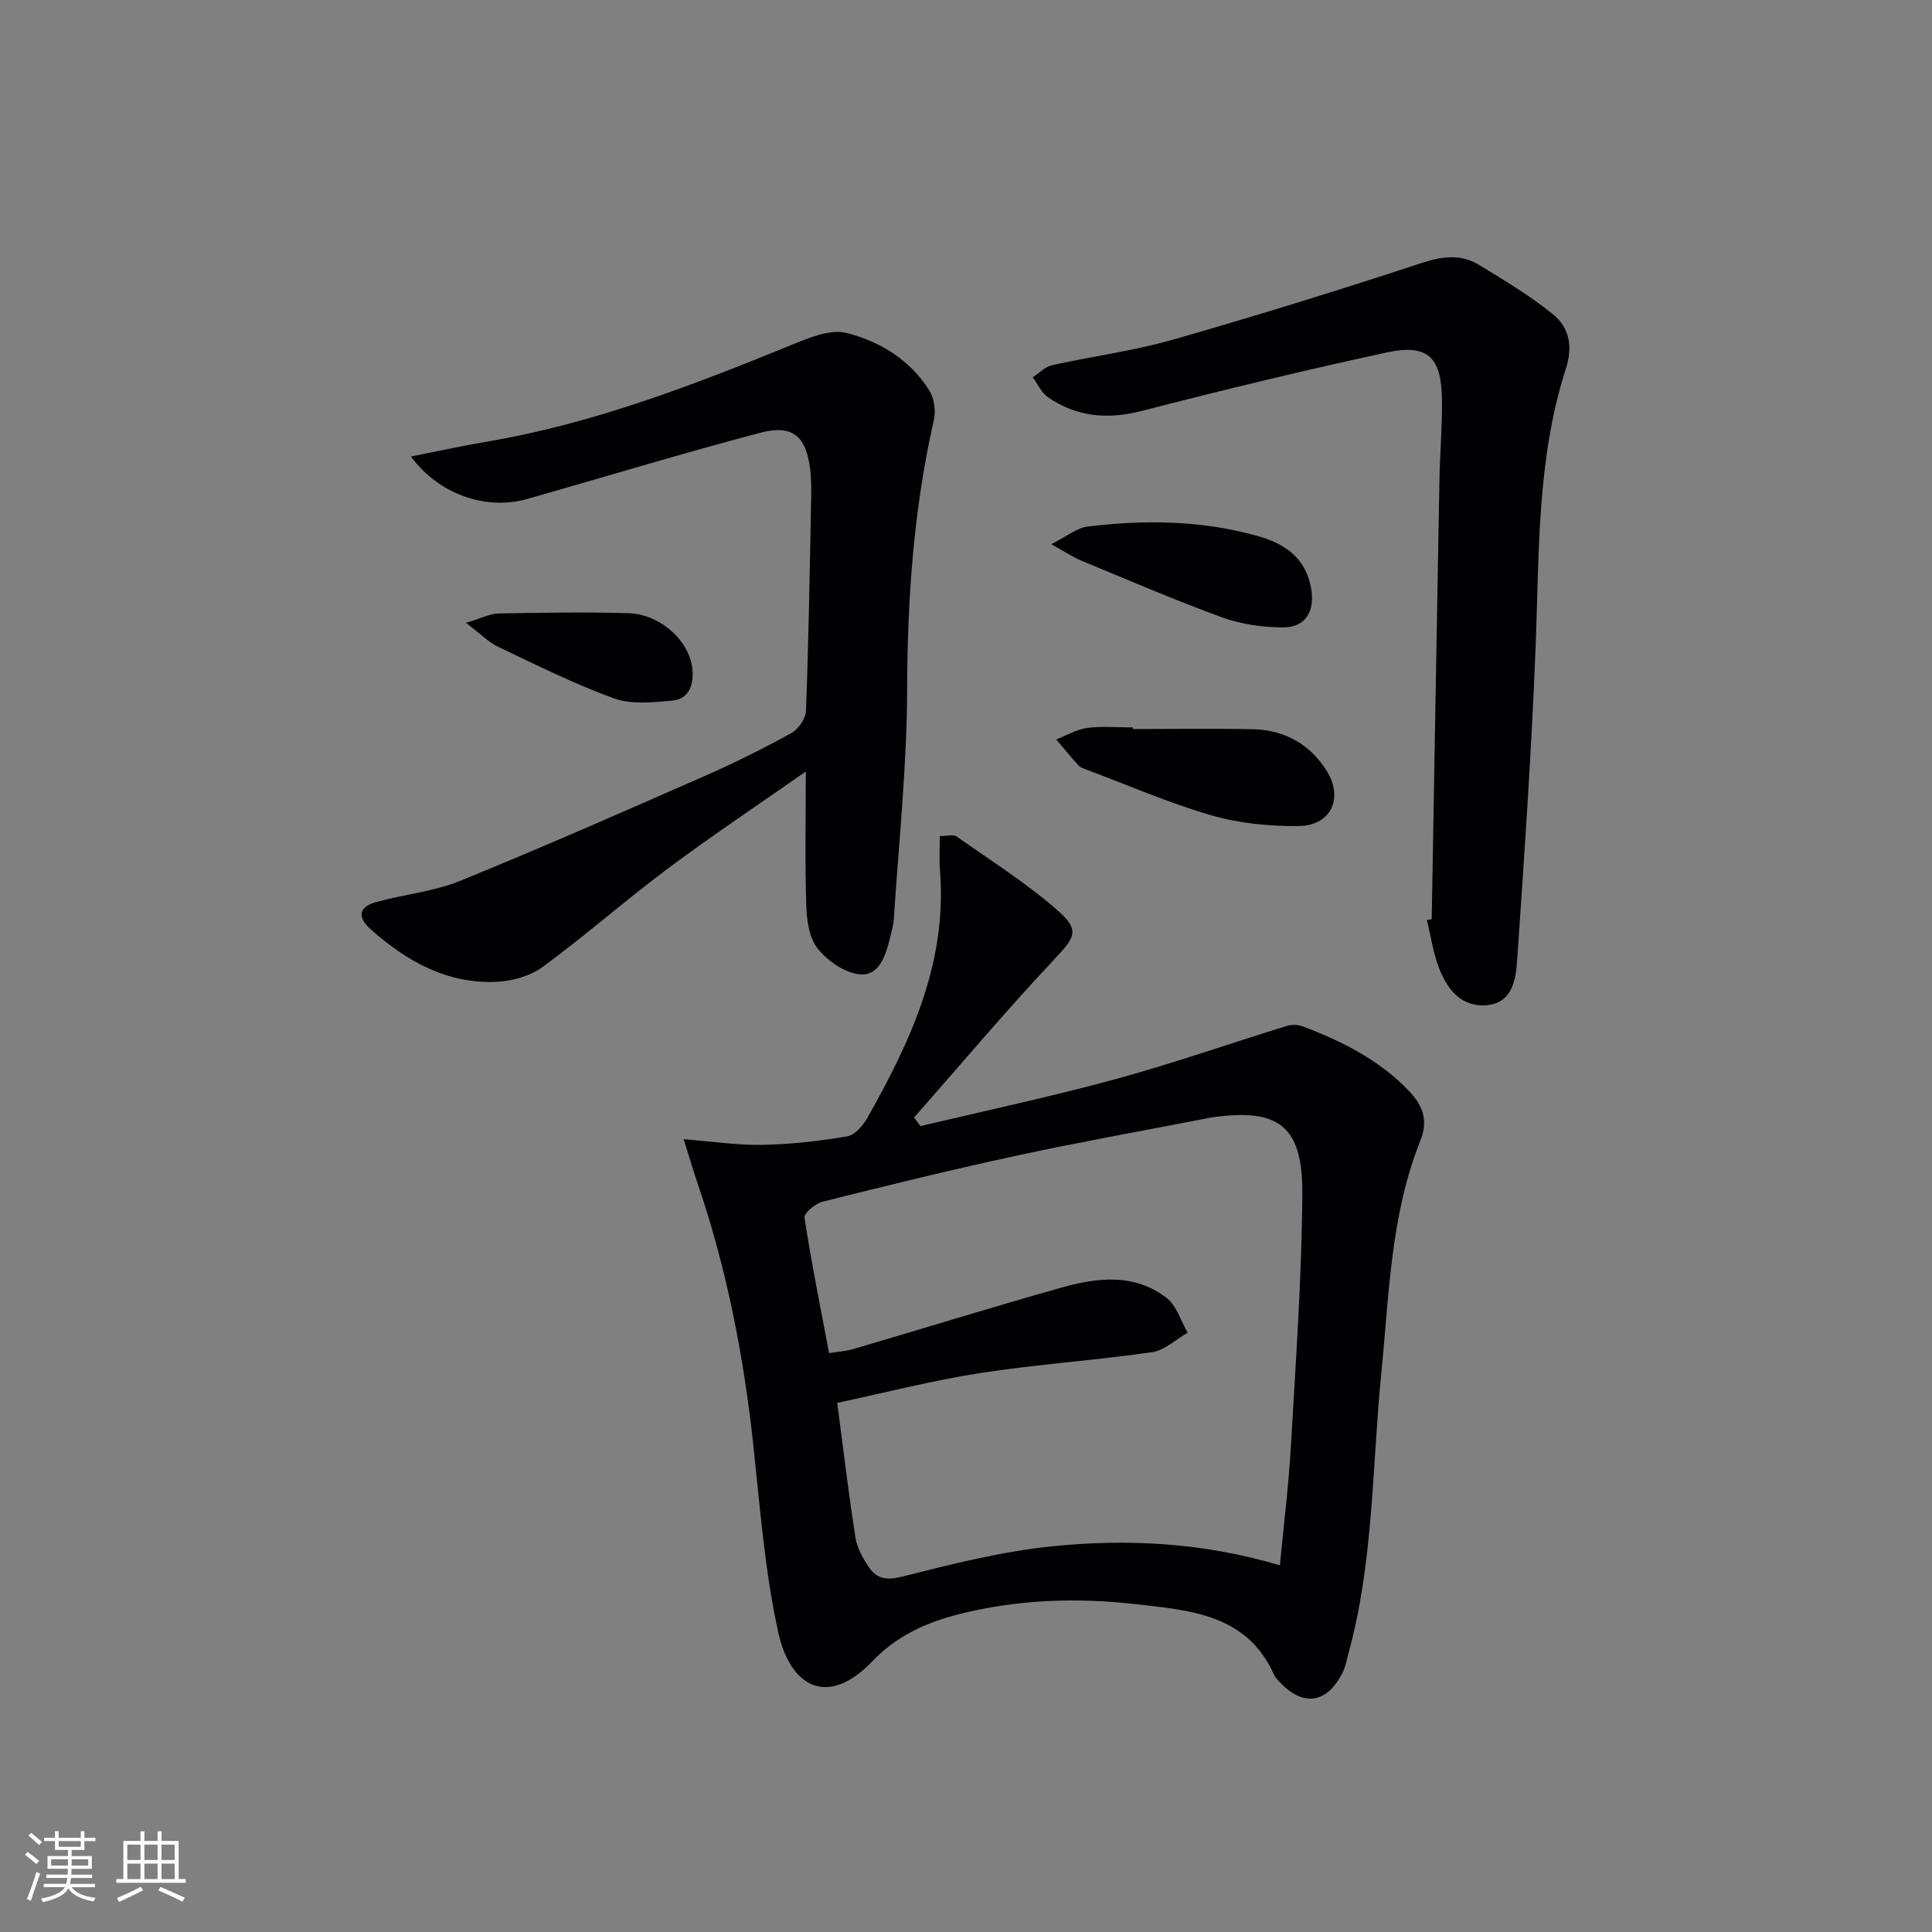
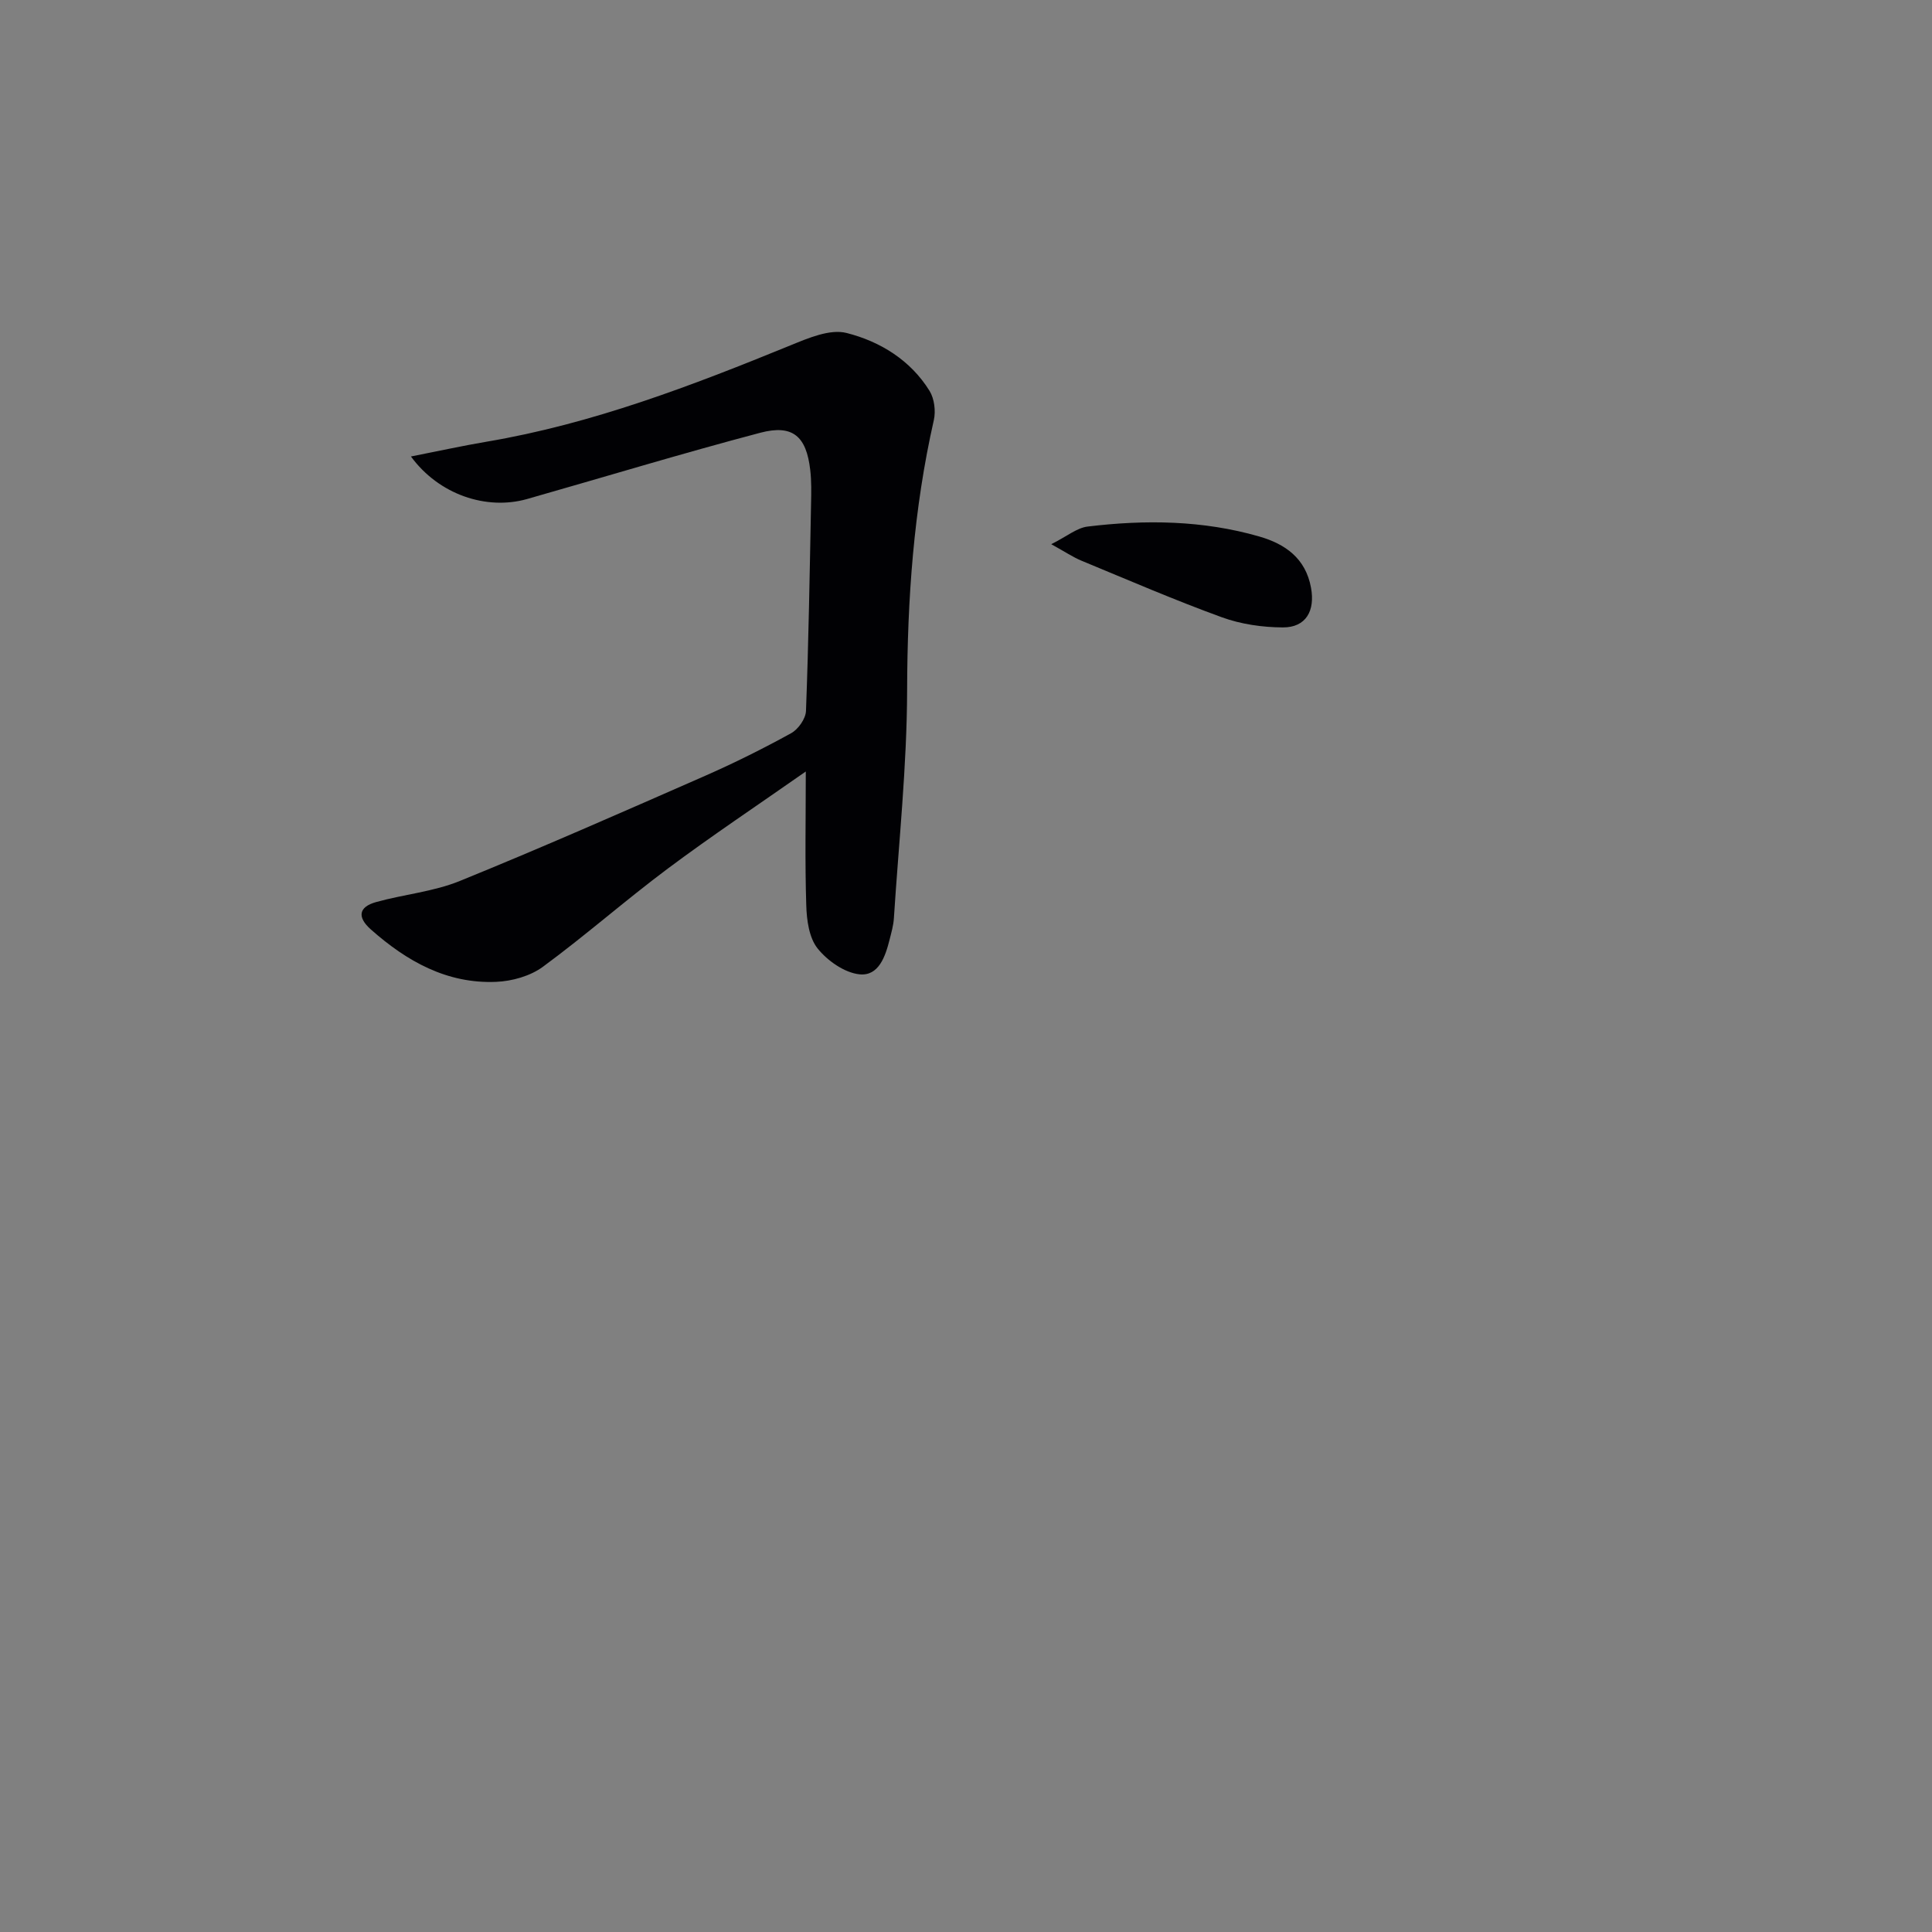
<svg xmlns="http://www.w3.org/2000/svg" enable-background="new 0 0 400 400" viewBox="0 0 400 400">
  <rect x="0" y="0" width="400" height="400" fill="#808080" stroke="none" />
  <g fill="#010104">
-     <path d="m141.55 235.86c6.04.48 11.16 1.27 16.25 1.17 5.88-.11 11.78-.78 17.58-1.75 1.59-.26 3.29-2.22 4.19-3.82 8.99-15.9 16.58-32.25 15.04-51.27-.18-2.28-.03-4.59-.03-7.09 1.6 0 2.8-.38 3.43.06 7.15 5.04 14.63 9.74 21.15 15.5 4.56 4.03 3.25 5.56-.97 10.05-9.95 10.6-19.32 21.73-28.93 32.65.43.6.86 1.2 1.3 1.79 13.46-3.2 27-6.07 40.34-9.71 11.96-3.26 23.69-7.39 35.55-11.04 1.01-.31 2.33-.26 3.32.12 8.13 3.09 15.82 6.94 21.95 13.36 2.88 3.01 4.03 6.09 2.34 10.31-6.15 15.37-6.44 31.74-8.06 47.92-1.94 19.45-1.58 39.18-6.83 58.25-.35 1.28-.57 2.63-1.14 3.8-3.24 6.63-8.34 7.33-13.27 1.88-.33-.37-.73-.73-.92-1.17-5.63-12.71-17.43-13.47-28.85-14.76-12.14-1.37-24.24-.95-36.14 2.01-6.84 1.7-13.1 4.45-18.16 9.75-9.41 9.88-17.1 5.26-19.55-5.87-2.77-12.57-3.76-25.56-5.13-38.41-2-18.71-5.56-37.06-11.68-54.88-.9-2.65-1.67-5.34-2.78-8.85zm123.44 88.22c.81-8.57 1.82-16.63 2.28-24.71.99-17.43 2.26-34.87 2.36-52.32.08-14.12-5.05-17.74-19.09-15.65-.33.05-.65.13-.98.2-13.02 2.53-26.09 4.86-39.06 7.66-13.46 2.9-26.84 6.19-40.19 9.54-1.5.37-3.89 2.37-3.75 3.29 1.42 9.29 3.29 18.51 5.09 28.06 1.82-.3 3.49-.39 5.04-.85 14.33-4.21 28.6-8.63 42.97-12.69 7.5-2.12 15.25-3.06 21.93 2.17 2.04 1.6 2.9 4.72 4.3 7.14-2.45 1.4-4.78 3.67-7.38 4.04-11.83 1.7-23.79 2.49-35.6 4.32-9.93 1.54-19.7 4.07-29.57 6.17 1.3 9.85 2.36 18.89 3.77 27.87.34 2.18 1.56 4.35 2.83 6.22 1.64 2.4 3.7 2.67 6.88 1.87 10.25-2.58 20.6-5.21 31.07-6.27 15.59-1.59 31.21-.77 47.1 3.94z" />
    <path d="m85.08 94.51c5.76-1.13 10.69-2.22 15.66-3.06 21.91-3.7 42.48-11.6 62.92-19.95 3.68-1.5 8.17-3.44 11.62-2.56 6.91 1.75 13.23 5.61 17.18 12 .99 1.61 1.3 4.16.88 6.04-4.18 18.42-5.48 37.02-5.53 55.9-.04 15.74-1.73 31.49-2.74 47.23-.09 1.48-.52 2.94-.88 4.39-.88 3.51-2.26 7.65-6.26 7.22-3.1-.33-6.62-2.81-8.66-5.36-1.76-2.21-2.25-5.85-2.34-8.89-.29-8.92-.1-17.86-.1-27.74-9.97 6.98-19.46 13.3-28.58 20.11-8.78 6.56-17.03 13.84-25.86 20.33-2.6 1.91-6.36 2.97-9.64 3.11-10.21.44-18.53-4.26-25.96-10.84-2.87-2.54-2.57-4.67 1.09-5.68 5.74-1.6 11.86-2.14 17.31-4.36 17.05-6.93 33.9-14.36 50.76-21.76 6.08-2.67 12.04-5.64 17.85-8.84 1.47-.81 3.01-3 3.07-4.61.54-14.29.77-28.6 1.05-42.9.05-2.33.1-4.68-.17-6.99-.8-6.97-3.61-9.48-10.35-7.7-16.19 4.27-32.22 9.15-48.32 13.73-8.38 2.35-18.19-.9-24-8.82z" />
-     <path d="m296.42 190.31c.53-30.27 1.04-60.53 1.6-90.8.1-5.64.6-11.29.52-16.92-.13-8.7-2.99-11.43-11.4-9.62-16.99 3.66-33.89 7.76-50.72 12.1-7.09 1.83-13.49 1.27-19.45-2.83-1.36-.93-2.12-2.73-3.15-4.13 1.33-.86 2.56-2.18 4.01-2.5 8.25-1.84 16.7-2.92 24.8-5.23 17.36-4.96 34.62-10.31 51.77-15.95 4.3-1.41 8.1-1.86 11.87.44 5.21 3.18 10.49 6.34 15.22 10.17 3.38 2.73 4.21 6.61 2.71 11.27-6.05 18.78-5.51 38.32-6.27 57.74-.85 21.56-2.34 43.09-3.81 64.62-.28 4.01-.91 8.94-6.28 9.44-5.23.49-8.21-3.26-9.9-7.67-1.22-3.18-1.71-6.64-2.52-9.98.31-.05.65-.1 1-.15z" />
-     <path d="m234.56 150.94c8.29 0 16.57-.13 24.86.04 6.59.14 11.9 3.16 15.32 8.73 3.46 5.63.75 11.22-5.81 11.31-6.05.08-12.34-.55-18.14-2.22-8.74-2.52-17.15-6.2-25.69-9.4-.62-.23-1.34-.45-1.77-.9-1.61-1.75-3.11-3.59-4.65-5.4 2.13-.83 4.21-2.09 6.42-2.39 3.11-.41 6.31-.1 9.47-.1-.01.1-.01.21-.01.33z" />
+     <path d="m234.56 150.94z" />
    <path d="m217.65 112.67c3.26-1.63 5.3-3.38 7.52-3.65 11.95-1.45 23.9-1.31 35.56 2.06 5.3 1.53 9.58 4.46 10.7 10.6.88 4.77-1.03 8.24-5.83 8.22-4.23-.02-8.67-.66-12.63-2.1-9.82-3.57-19.42-7.73-29.08-11.72-1.75-.73-3.36-1.82-6.24-3.41z" />
-     <path d="m96.47 128.95c3.35-1 5.02-1.91 6.71-1.94 8.95-.16 17.91-.31 26.86-.06 6.81.19 12.93 5.96 13.34 11.84.23 3.25-.87 5.95-4.2 6.26-4 .38-8.45.85-12.07-.46-8.22-2.98-16.1-6.94-24.02-10.7-1.98-.95-3.6-2.66-6.62-4.94z" />
  </g>
-   <path d="m5.17 384 .55-.58c.85.61 1.65 1.24 2.4 1.87l-.59.64c-.83-.73-1.62-1.38-2.36-1.93m1.22 9.53-.82-.34c.71-1.76 1.37-3.64 1.98-5.63.24.13.5.25.76.36-.6 1.67-1.24 3.54-1.92 5.61m-.5-13.5.57-.54c.56.44 1.31 1.06 2.26 1.87l-.64.64c-.68-.66-1.41-1.32-2.19-1.97m3.25.46h2.24v-1.36h.77v1.36h4.57v-1.36h.76v1.36h2.28v.69h-2.28v1.84h-2.64v1.26h4.18v2.64h-4.21c0 .45-.02.86-.05 1.21h4.32v.69h-4.38c-.04.34-.1.75-.19 1.22h5.15v.69h-4.82c.87 1.19 2.51 1.92 4.93 2.19-.17.31-.3.57-.37.76-2.77-.49-4.52-1.41-5.26-2.76-.56 1.26-2.3 2.23-5.24 2.9-.12-.25-.26-.48-.43-.72 2.73-.55 4.38-1.34 4.96-2.38h-4.38v-.69h4.65c.1-.38.17-.79.21-1.22h-4.32v-.69h4.4c.03-.34.05-.75.05-1.21h-4.2v-2.64h4.23v-1.26h-2.69v-1.84h-2.24zm1.46 4.46v1.29h3.45c.01-.4.02-.57.01-.53v-.32-.45h-3.46zm1.55-2.59h4.57v-1.19h-4.57zm6.11 2.59h-3.42v.77c-.01.19-.01.37-.02.53h3.44z" fill="#fcfbfa" />
-   <path d="m32.63 379.16h.82v1.98h3.54v7.89h1.46v.78h-14.37v-.78h1.46v-7.89h3.54v-1.98h.82v1.98h2.73zm-3.49 11.48.5.73c-1.61.82-3.28 1.63-5 2.41-.13-.27-.28-.55-.44-.82 1.75-.72 3.4-1.49 4.94-2.32m-2.78-5.55h2.73v-3.18h-2.73zm0 3.95h2.73v-3.2h-2.73zm3.54-3.95h2.73v-3.18h-2.73zm0 3.95h2.73v-3.2h-2.73zm7.89 4.68c-1.84-.92-3.51-1.7-5.02-2.32l.45-.73c1.89.8 3.57 1.55 5.04 2.23zm-1.62-11.81h-2.73v3.18h2.73zm-2.73 7.13h2.73v-3.2h-2.73z" fill="#fcfbfa" />
</svg>